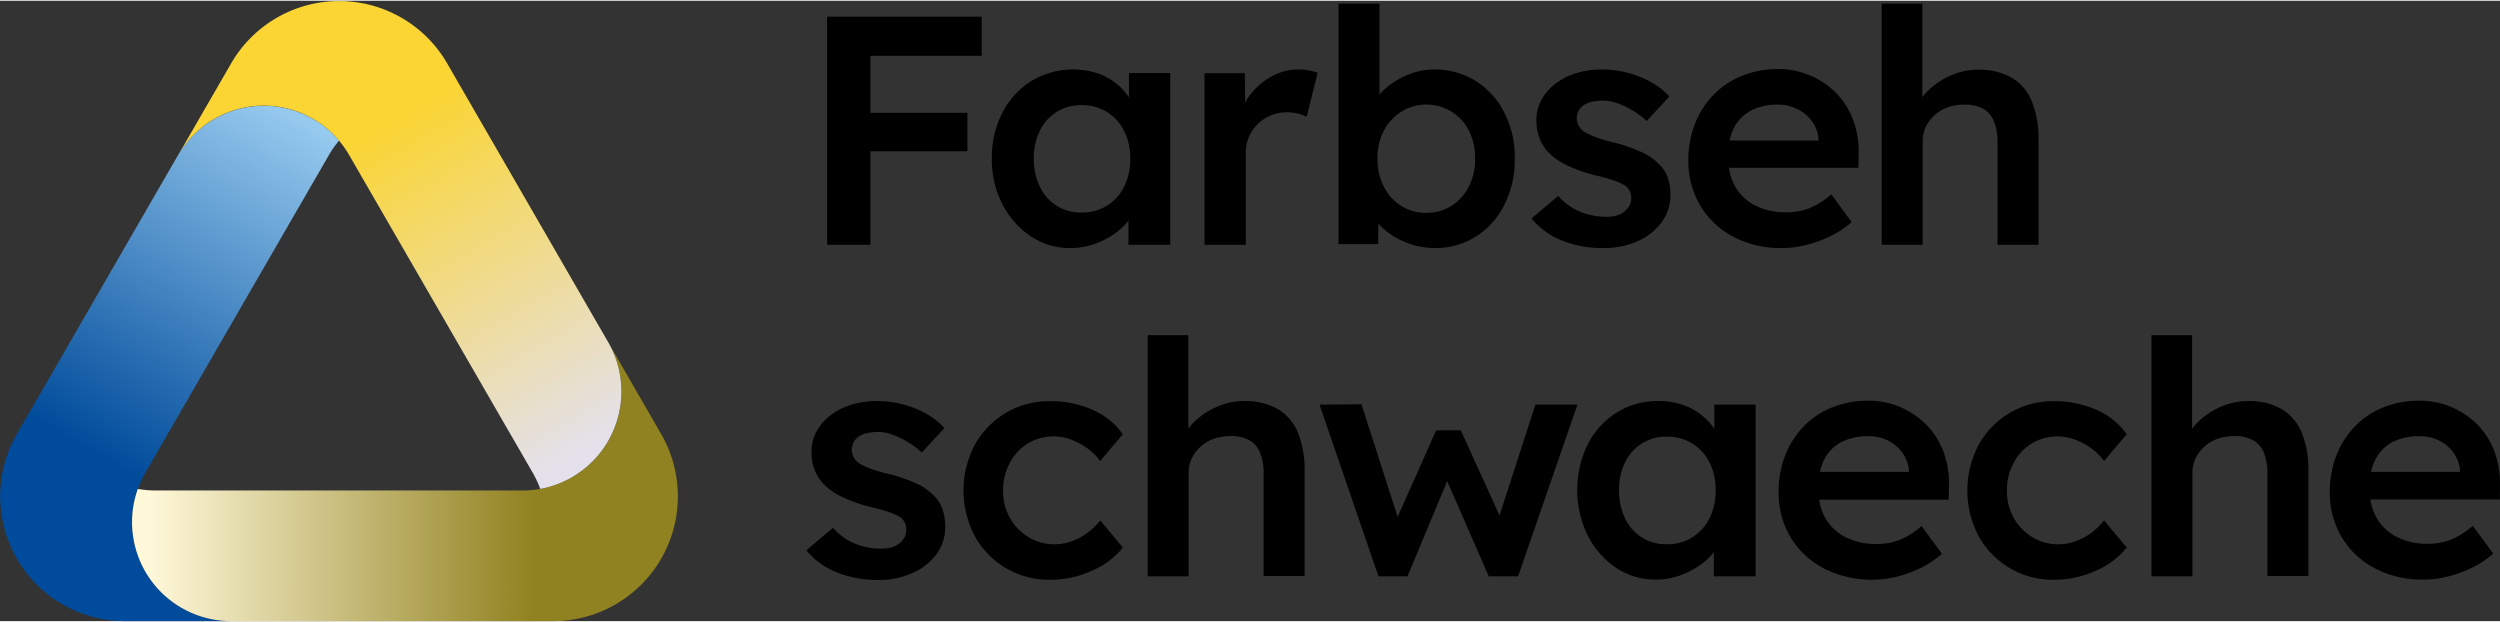
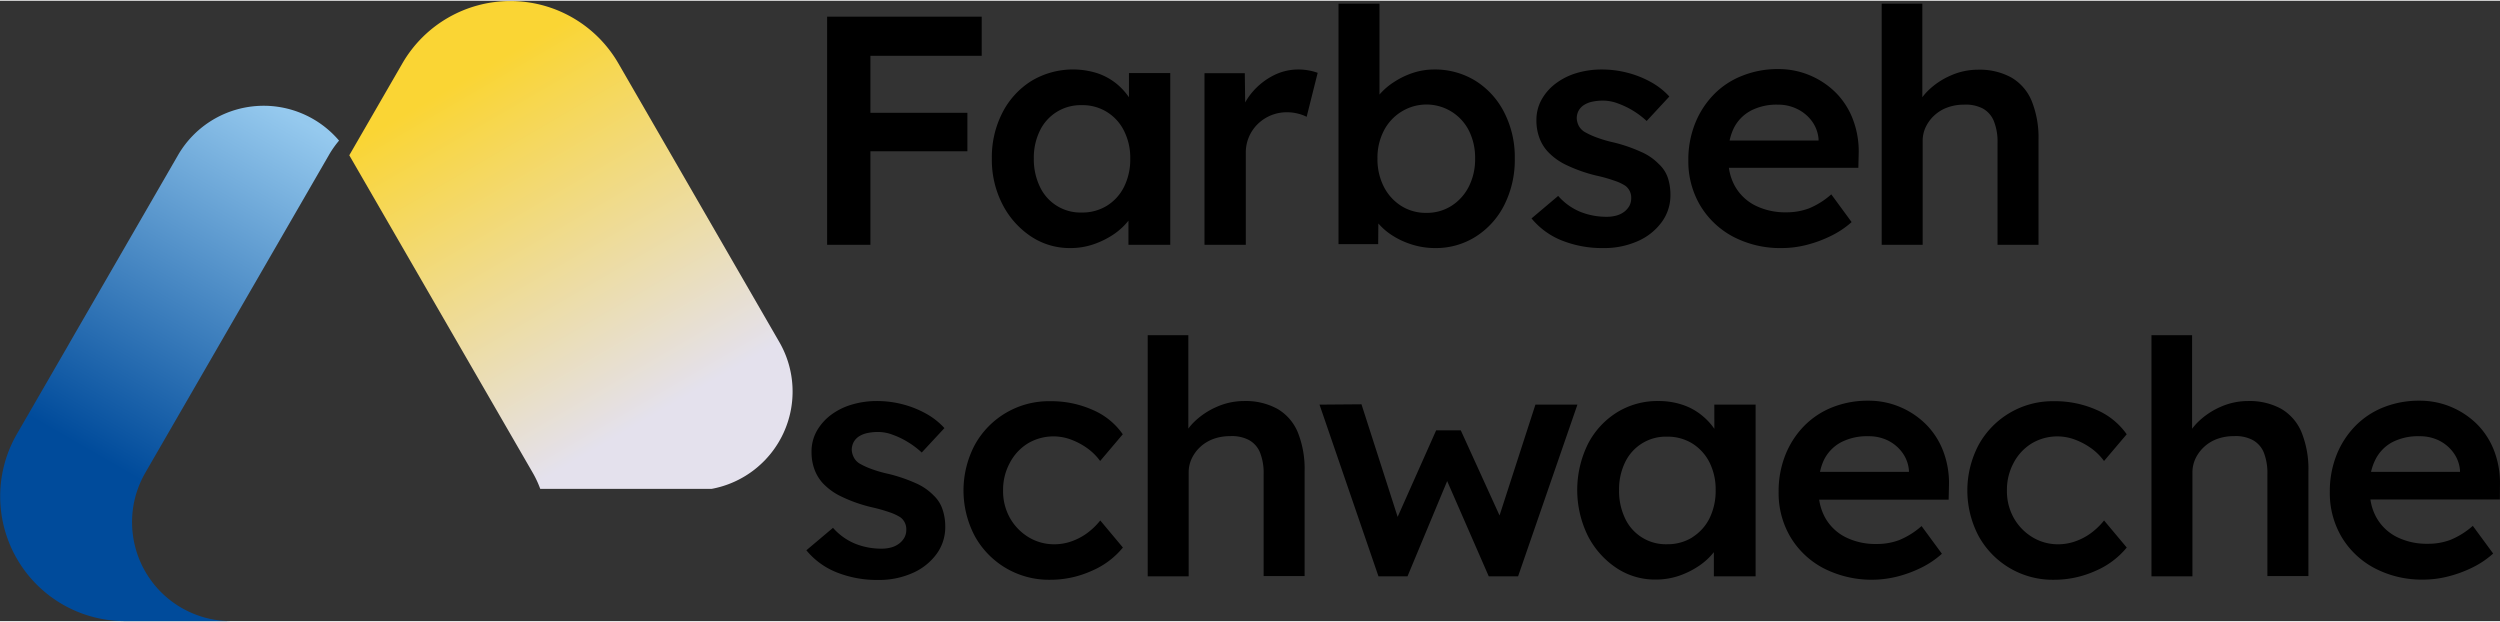
<svg xmlns="http://www.w3.org/2000/svg" width="599" height="149" data-name="Ebene 1" viewBox="0 0 598.65 148.55">
  <rect x="0" y="0" width="598.65" height="148.55" fill="#333333" stroke="none" />
  <defs>
    <linearGradient id="a" x1="82.36" x2="35.55" y1="34.79" y2="115.98" gradientUnits="userSpaceOnUse">
      <stop offset="0" stop-color="#95c9ee" />
      <stop offset="1" stop-color="#004b9b" />
    </linearGradient>
    <linearGradient id="b" x1="35.86" x2="127.4" y1="115.15" y2="115.15" gradientUnits="userSpaceOnUse">
      <stop offset="0" stop-color="#fff8d9" />
      <stop offset="1" stop-color="#918221" />
    </linearGradient>
    <linearGradient id="c" x1="80.94" x2="127.33" y1="36.45" y2="116.28" gradientUnits="userSpaceOnUse">
      <stop offset="0" stop-color="#fad534" />
      <stop offset="1" stop-color="#e4e1ed" />
    </linearGradient>
  </defs>
  <path fill="url(#a)" d="M33 116.89a23.7 23.7 0 0 0 22.32 31.66h-25.4a29.87 29.87 0 0 1-25.87-44.81L16.62 82l.13-.24L42.61 37a23.7 23.7 0 0 1 38.58-3.51A22.9 22.9 0 0 0 78.73 37l-43.92 76a24.58 24.58 0 0 0-1.81 3.89Z" />
-   <path fill="url(#b)" d="M132.46 148.55H55.33A23.7 23.7 0 0 1 33 116.89a23.69 23.69 0 0 0 4.26.38h87.84a23.67 23.67 0 0 0 20.52-35.52l12.7 22a29.87 29.87 0 0 1-25.86 44.8Z" />
-   <path fill="url(#c)" d="M129.37 116.89a24.65 24.65 0 0 0-1.81-3.88L83.64 37a23.62 23.62 0 0 0-41 0l12.71-22a29.87 29.87 0 0 1 51.73 0l12.71 22 25.86 44.78a23.7 23.7 0 0 1-16.28 35.11Z" />
+   <path fill="url(#c)" d="M129.37 116.89a24.65 24.65 0 0 0-1.81-3.88L83.64 37l12.71-22a29.87 29.87 0 0 1 51.73 0l12.71 22 25.86 44.78a23.7 23.7 0 0 1-16.28 35.11Z" />
  <path d="M208.43 36.04h23.22v-9.21h-23.22V13.18h26.65V3.81h-37.02v54.63h10.37v-22.4zm71.8 22.4V17.31h-9.89v5.8a15.75 15.75 0 0 0-2.95-3.22 14.83 14.83 0 0 0-4.63-2.54A19.37 19.37 0 0 0 247 19.19a19.32 19.32 0 0 0-6.94 7.57 23.21 23.21 0 0 0-2.55 11 23.21 23.21 0 0 0 2.55 11 20.33 20.33 0 0 0 6.78 7.65 16.68 16.68 0 0 0 9.42 2.81 17 17 0 0 0 5.7-.94 20.4 20.4 0 0 0 4.87-2.45 16.07 16.07 0 0 0 3.39-3.17v5.78Zm-15.16-9.36a11.22 11.22 0 0 1-6.07 1.63 10.71 10.71 0 0 1-10-6.2 15.1 15.1 0 0 1-1.44-6.75 14.63 14.63 0 0 1 1.44-6.63A10.8 10.8 0 0 1 259 25a11 11 0 0 1 10.17 6.17 14.26 14.26 0 0 1 1.48 6.63 14.71 14.71 0 0 1-1.48 6.75 11.18 11.18 0 0 1-4.1 4.53Zm45.8-32.62a13 13 0 0 0-5.95 1.44 16.38 16.38 0 0 0-5 3.94 15.09 15.09 0 0 0-1.75 2.51l-.09-7h-9.65v41.09h9.89V36.51a9.51 9.51 0 0 1 2.87-7 9.93 9.93 0 0 1 7-2.81 10.59 10.59 0 0 1 2.55.31 9.36 9.36 0 0 1 2.15.78l2.64-10.53a12.2 12.2 0 0 0-2-.55 13.57 13.57 0 0 0-2.66-.25Zm19.19 36.87a15.52 15.52 0 0 0 3.31 2.85 19.18 19.18 0 0 0 4.82 2.22 18.45 18.45 0 0 0 5.47.82 17.79 17.79 0 0 0 9.77-2.77 19.14 19.14 0 0 0 6.82-7.61 24 24 0 0 0 2.48-11.08 23.44 23.44 0 0 0-2.52-11 19.06 19.06 0 0 0-6.86-7.57 18.44 18.44 0 0 0-10-2.73 16.09 16.09 0 0 0-5 .81 19.26 19.26 0 0 0-4.54 2.19 15.77 15.77 0 0 0-3.48 3v.06V.69h-9.81v57.59h9.5Zm1.31-22.2a11.51 11.51 0 0 1 4.15-4.53 11.38 11.38 0 0 1 16.24 4.53 14.39 14.39 0 0 1 1.47 6.63 14.47 14.47 0 0 1-1.51 6.75 11.71 11.71 0 0 1-4.15 4.6 10.9 10.9 0 0 1-6 1.68 11 11 0 0 1-6.06-1.68 11.71 11.71 0 0 1-4.15-4.6 14.47 14.47 0 0 1-1.51-6.75 14 14 0 0 1 1.52-6.63ZM389 50.48a5.54 5.54 0 0 1-1.88.94 8.68 8.68 0 0 1-2.43.31 16.74 16.74 0 0 1-6.23-1.17 14.29 14.29 0 0 1-5.34-3.83l-6.38 5.39a18 18 0 0 0 7.22 5.27 26 26 0 0 0 10 1.83 19.72 19.72 0 0 0 8.18-1.64 14.1 14.1 0 0 0 5.74-4.53A10.77 10.77 0 0 0 400 46.5a12.94 12.94 0 0 0-.63-4.14 7.94 7.94 0 0 0-2.16-3.27A13.17 13.17 0 0 0 393 36.2a36.77 36.77 0 0 0-6.54-2.26 30.73 30.73 0 0 1-4.46-1.33 18.51 18.51 0 0 1-2.63-1.25 3.93 3.93 0 0 1-1.29-1.36 4.52 4.52 0 0 1-.51-1.76 3.88 3.88 0 0 1 .44-1.91 3.84 3.84 0 0 1 1.23-1.33 6 6 0 0 1 2-.82 12.3 12.3 0 0 1 2.71-.27 10.17 10.17 0 0 1 3.43.66 20.16 20.16 0 0 1 3.62 1.72 20.38 20.38 0 0 1 3.31 2.5l5.43-5.86a17.26 17.26 0 0 0-4.43-3.47 23.8 23.8 0 0 0-5.59-2.22 24.34 24.34 0 0 0-6.18-.78 20.83 20.83 0 0 0-6 .85 15.8 15.8 0 0 0-5 2.5 12.3 12.3 0 0 0-3.39 3.86 10 10 0 0 0-1.24 5 11.89 11.89 0 0 0 .68 4.06 9.81 9.81 0 0 0 2 3.35 14.65 14.65 0 0 0 4.46 3.24 36.1 36.1 0 0 0 7.18 2.54 36.5 36.5 0 0 1 4.43 1.25 11.31 11.31 0 0 1 2.51 1.17 3.52 3.52 0 0 1 1.44 3 3.88 3.88 0 0 1-.44 1.84 4.64 4.64 0 0 1-1.17 1.36Zm26 6.01a24.28 24.28 0 0 0 11.69 2.73 23.9 23.9 0 0 0 6-.78 29.53 29.53 0 0 0 5.79-2.15 21.69 21.69 0 0 0 4.91-3.29l-4.87-6.64a18.9 18.9 0 0 1-5.35 3.36 15.27 15.27 0 0 1-5.42.94 16.18 16.18 0 0 1-7.38-1.6 11.56 11.56 0 0 1-4.87-4.57A12.53 12.53 0 0 1 414 40h31l.08-3.35a21.47 21.47 0 0 0-1.32-8.08 18.31 18.31 0 0 0-4-6.4 19.52 19.52 0 0 0-6.23-4.25 19.19 19.19 0 0 0-7.74-1.56A22.73 22.73 0 0 0 417.1 18a19.26 19.26 0 0 0-6.78 4.52 21.06 21.06 0 0 0-4.43 6.91 23.36 23.36 0 0 0-1.6 8.82A20.68 20.68 0 0 0 407.12 49a20.26 20.26 0 0 0 7.88 7.49Zm4.15-30.12a13.39 13.39 0 0 1 6.58-1.49 10.21 10.21 0 0 1 4.67 1.06 9.47 9.47 0 0 1 3.47 2.88 8.41 8.41 0 0 1 1.6 4.26v.39h-21.3a13.06 13.06 0 0 1 .95-2.85 9.53 9.53 0 0 1 4.05-4.25Zm58.3 2.45a13.26 13.26 0 0 1 .88 5.19v24.43h9.81V33.31a23.44 23.44 0 0 0-1.63-9.31 11.63 11.63 0 0 0-4.87-5.62 15.76 15.76 0 0 0-8-1.87 16 16 0 0 0-6.54 1.4 17.88 17.88 0 0 0-5.5 3.71 12.64 12.64 0 0 0-1.28 1.49V.69h-9.73v57.75h9.81V33.62a7.7 7.7 0 0 1 .76-3.43 9.1 9.1 0 0 1 2.07-2.77 9.29 9.29 0 0 1 3.11-1.87 11.41 11.41 0 0 1 3.95-.67 8.86 8.86 0 0 1 4.47.9 6 6 0 0 1 2.69 3.04Zm-253.86 89.66a13.46 13.46 0 0 0-4.15-2.89 38.18 38.18 0 0 0-6.54-2.26 30.36 30.36 0 0 1-4.55-1.33 17 17 0 0 1-2.63-1.25 3.75 3.75 0 0 1-1.24-1.36 4.49 4.49 0 0 1-.52-1.76 4 4 0 0 1 .44-1.91 3.77 3.77 0 0 1 1.24-1.37 6 6 0 0 1 2-.82 12.37 12.37 0 0 1 2.71-.27 9.91 9.91 0 0 1 3.43.67 19.48 19.48 0 0 1 3.63 1.75 20.38 20.38 0 0 1 3.31 2.5l5.43-5.85a17.12 17.12 0 0 0-4.43-3.48 23.9 23.9 0 0 0-5.58-2.22 24.48 24.48 0 0 0-6.19-.78 20.84 20.84 0 0 0-6 .86 15.68 15.68 0 0 0-5 2.49 12.59 12.59 0 0 0-3.39 3.87 10 10 0 0 0-1.23 5 11.89 11.89 0 0 0 .67 4.06 10 10 0 0 0 2 3.36 14.74 14.74 0 0 0 4.47 3.23 35 35 0 0 0 7.18 2.54 39.63 39.63 0 0 1 4.43 1.25 12.3 12.3 0 0 1 2.51 1.17 3.53 3.53 0 0 1 1.43 3 3.86 3.86 0 0 1-.43 1.83 4.69 4.69 0 0 1-1.24 1.44 5.45 5.45 0 0 1-1.88.94 8.63 8.63 0 0 1-2.43.31 16.69 16.69 0 0 1-6.22-1.17 14.29 14.29 0 0 1-5.35-3.82l-6.38 5.38a18 18 0 0 0 7.22 5.27 26 26 0 0 0 10 1.83 19.56 19.56 0 0 0 8.18-1.64 14.1 14.1 0 0 0 5.74-4.52 10.83 10.83 0 0 0 2.12-6.56 12.6 12.6 0 0 0-.64-4.13 8 8 0 0 0-2.12-3.36ZM246.12 106a12 12 0 0 1 10.42-.89 16.72 16.72 0 0 1 3.9 2.1 13.43 13.43 0 0 1 3 3l5.42-6.4a16.83 16.83 0 0 0-7.14-5.81 24.43 24.43 0 0 0-10.29-2.11 20.23 20.23 0 0 0-18 10.45 23.4 23.4 0 0 0 0 21.86 20.23 20.23 0 0 0 18 10.45 24 24 0 0 0 10-2.14 19.49 19.49 0 0 0 7.46-5.58l-5.42-6.48a16.77 16.77 0 0 1-3.27 3.12 14.52 14.52 0 0 1-3.71 1.91 12.3 12.3 0 0 1-4 .67 11.73 11.73 0 0 1-6.23-1.72 12.61 12.61 0 0 1-4.43-4.6 13.08 13.08 0 0 1-1.63-6.56 13.48 13.48 0 0 1 1.6-6.59 12 12 0 0 1 4.32-4.68Zm59.76-8.28a15.76 15.76 0 0 0-8-1.87 16.2 16.2 0 0 0-6.54 1.4 18.06 18.06 0 0 0-5.5 3.71 13.5 13.5 0 0 0-1.28 1.49V80.08h-9.73v57.75h9.81V113a7.71 7.71 0 0 1 .76-3.44 9.1 9.1 0 0 1 2.07-2.77 9.46 9.46 0 0 1 3.11-1.87 11.41 11.41 0 0 1 3.95-.66 8.75 8.75 0 0 1 4.47.89 5.94 5.94 0 0 1 2.71 3 13.26 13.26 0 0 1 .88 5.19v24.42h9.81V112.7a23.48 23.48 0 0 0-1.63-9.36 11.63 11.63 0 0 0-4.89-5.62Zm61.79-1.01-8.59 26.54-9.28-20.38h-5.9l-9.22 20.72-8.66-26.96-10.05.08 14.12 41.12h6.95l9.5-22.81 9.96 22.81h7.02l14.21-41.12h-10.06zm42.85 5.79a15.53 15.53 0 0 0-3-3.22 14.56 14.56 0 0 0-4.62-2.53 18 18 0 0 0-5.83-.9 18.32 18.32 0 0 0-9.89 2.73 19.25 19.25 0 0 0-6.94 7.57 24.93 24.93 0 0 0 0 22 20.38 20.38 0 0 0 6.78 7.64 16.59 16.59 0 0 0 9.41 2.81 17.27 17.27 0 0 0 5.71-.93 20.54 20.54 0 0 0 4.86-2.46 15.89 15.89 0 0 0 3.4-3.17v5.78h10V96.71h-9.89Zm-5.27 26a11.27 11.27 0 0 1-6.06 1.64 10.74 10.74 0 0 1-10.06-6.21 15.23 15.23 0 0 1-1.43-6.75 14.79 14.79 0 0 1 1.43-6.63 10.8 10.8 0 0 1 10.06-6.17 11.27 11.27 0 0 1 6.06 1.64 11.4 11.4 0 0 1 4.11 4.53 14.41 14.41 0 0 1 1.47 6.63 14.84 14.84 0 0 1-1.47 6.75 11.26 11.26 0 0 1-4.11 4.54Zm56.09-26.92a19.52 19.52 0 0 0-6.23-4.25 19.17 19.17 0 0 0-7.73-1.56 22.78 22.78 0 0 0-8.66 1.6 19.51 19.51 0 0 0-6.78 4.53 21 21 0 0 0-4.43 6.9 23.43 23.43 0 0 0-1.6 8.82 20.59 20.59 0 0 0 2.84 10.81 20.06 20.06 0 0 0 7.9 7.45 25.29 25.29 0 0 0 17.67 2 29.41 29.41 0 0 0 5.78-2.14 21.5 21.5 0 0 0 4.91-3.32l-4.87-6.63a19 19 0 0 1-5.34 3.35 15.1 15.1 0 0 1-5.43.94 16.05 16.05 0 0 1-7.38-1.6 11.56 11.56 0 0 1-4.87-4.57 12.67 12.67 0 0 1-1.5-4.44h31l.08-3.36a21.5 21.5 0 0 0-1.31-8.08 18.34 18.34 0 0 0-4.05-6.45Zm-20.55 4.18a13.41 13.41 0 0 1 6.59-1.48 10.32 10.32 0 0 1 4.66 1 9.5 9.5 0 0 1 3.47 2.89 8.35 8.35 0 0 1 1.6 4.25v.39h-21.29a12.54 12.54 0 0 1 .94-2.85 9.63 9.63 0 0 1 4.03-4.2Zm45.72.24a12 12 0 0 1 10.41-.89 16.79 16.79 0 0 1 3.91 2.1 13.59 13.59 0 0 1 3 3l5.43-6.4a17 17 0 0 0-7.15-5.81 24.51 24.51 0 0 0-10.3-2.11 20.23 20.23 0 0 0-18 10.45 23.4 23.4 0 0 0 0 21.86 20.23 20.23 0 0 0 18 10.45 24.06 24.06 0 0 0 10-2.14 19.56 19.56 0 0 0 7.46-5.58l-5.43-6.48a16.5 16.5 0 0 1-3.27 3.12 14.36 14.36 0 0 1-3.71 1.91 12.26 12.26 0 0 1-4 .67 11.67 11.67 0 0 1-6.22-1.72 12.61 12.61 0 0 1-4.43-4.6 13.08 13.08 0 0 1-1.63-6.56 13.58 13.58 0 0 1 1.59-6.59 12 12 0 0 1 4.34-4.68Zm59.76-8.28a15.78 15.78 0 0 0-8-1.87 16.13 16.13 0 0 0-6.54 1.4 18.11 18.11 0 0 0-5.53 3.75 14.66 14.66 0 0 0-1.28 1.49V80.08h-9.73v57.75H525V113a7.85 7.85 0 0 1 .76-3.44 9.26 9.26 0 0 1 5.19-4.64 11.33 11.33 0 0 1 3.95-.66 8.74 8.74 0 0 1 4.46.89 6 6 0 0 1 2.72 3 13.46 13.46 0 0 1 .87 5.19v24.42h9.82V112.7a23.46 23.46 0 0 0-1.64-9.36 11.66 11.66 0 0 0-4.86-5.62Zm52.37 18.34a21.7 21.7 0 0 0-1.31-8.08 18.34 18.34 0 0 0-4-6.4 19.52 19.52 0 0 0-6.23-4.25 19.19 19.19 0 0 0-7.74-1.56 22.77 22.77 0 0 0-8.65 1.6 19.51 19.51 0 0 0-6.78 4.53 21 21 0 0 0-4.43 6.9 23.43 23.43 0 0 0-1.6 8.82 20.59 20.59 0 0 0 2.84 10.81 20.1 20.1 0 0 0 7.89 7.45 24.28 24.28 0 0 0 11.69 2.73 24 24 0 0 0 6-.78 29.41 29.41 0 0 0 5.78-2.14 21.5 21.5 0 0 0 4.91-3.32l-4.87-6.63a18.93 18.93 0 0 1-5.35 3.35 15 15 0 0 1-5.42.94 16.05 16.05 0 0 1-7.38-1.6 11.56 11.56 0 0 1-4.87-4.57 12.48 12.48 0 0 1-1.5-4.44h31Zm-25.89-10.3a13.39 13.39 0 0 1 6.58-1.48 10.34 10.34 0 0 1 4.67 1 9.5 9.5 0 0 1 3.47 2.89 8.35 8.35 0 0 1 1.6 4.25v.39h-21.3a13.06 13.06 0 0 1 1-2.85 9.63 9.63 0 0 1 3.98-4.2Z" />
</svg>